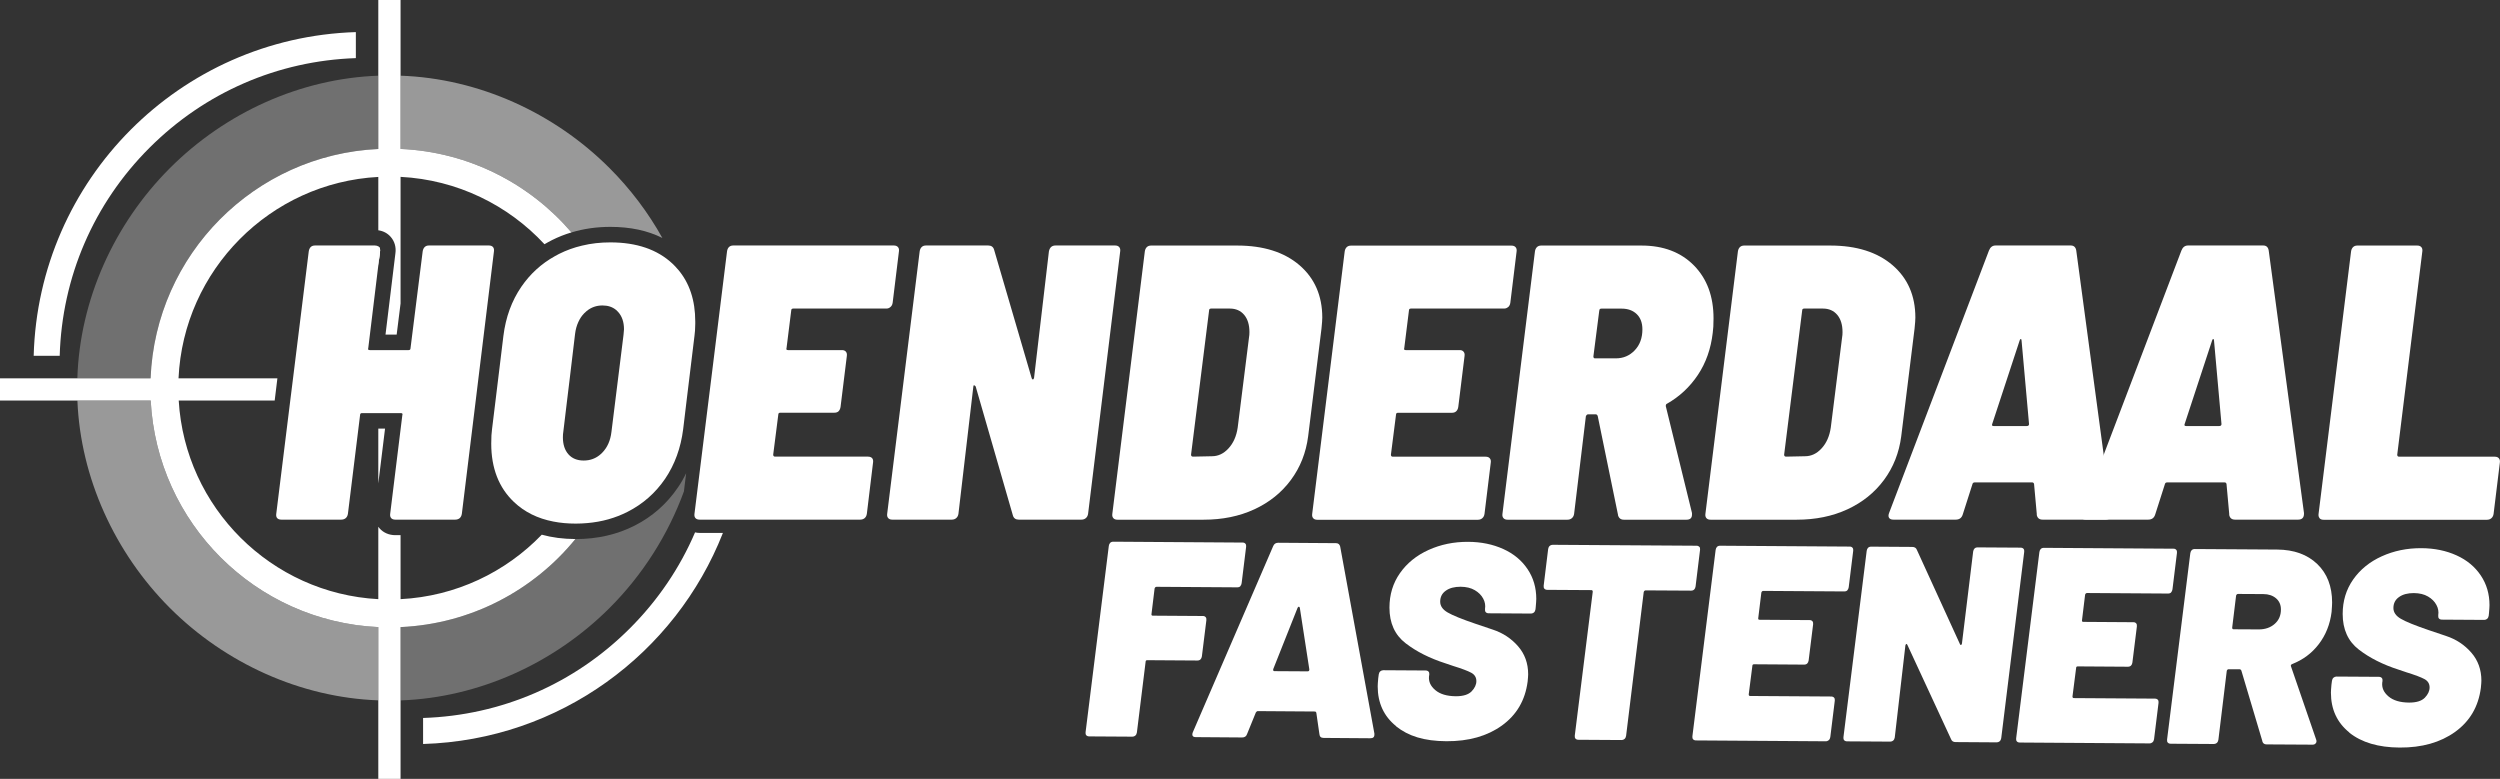
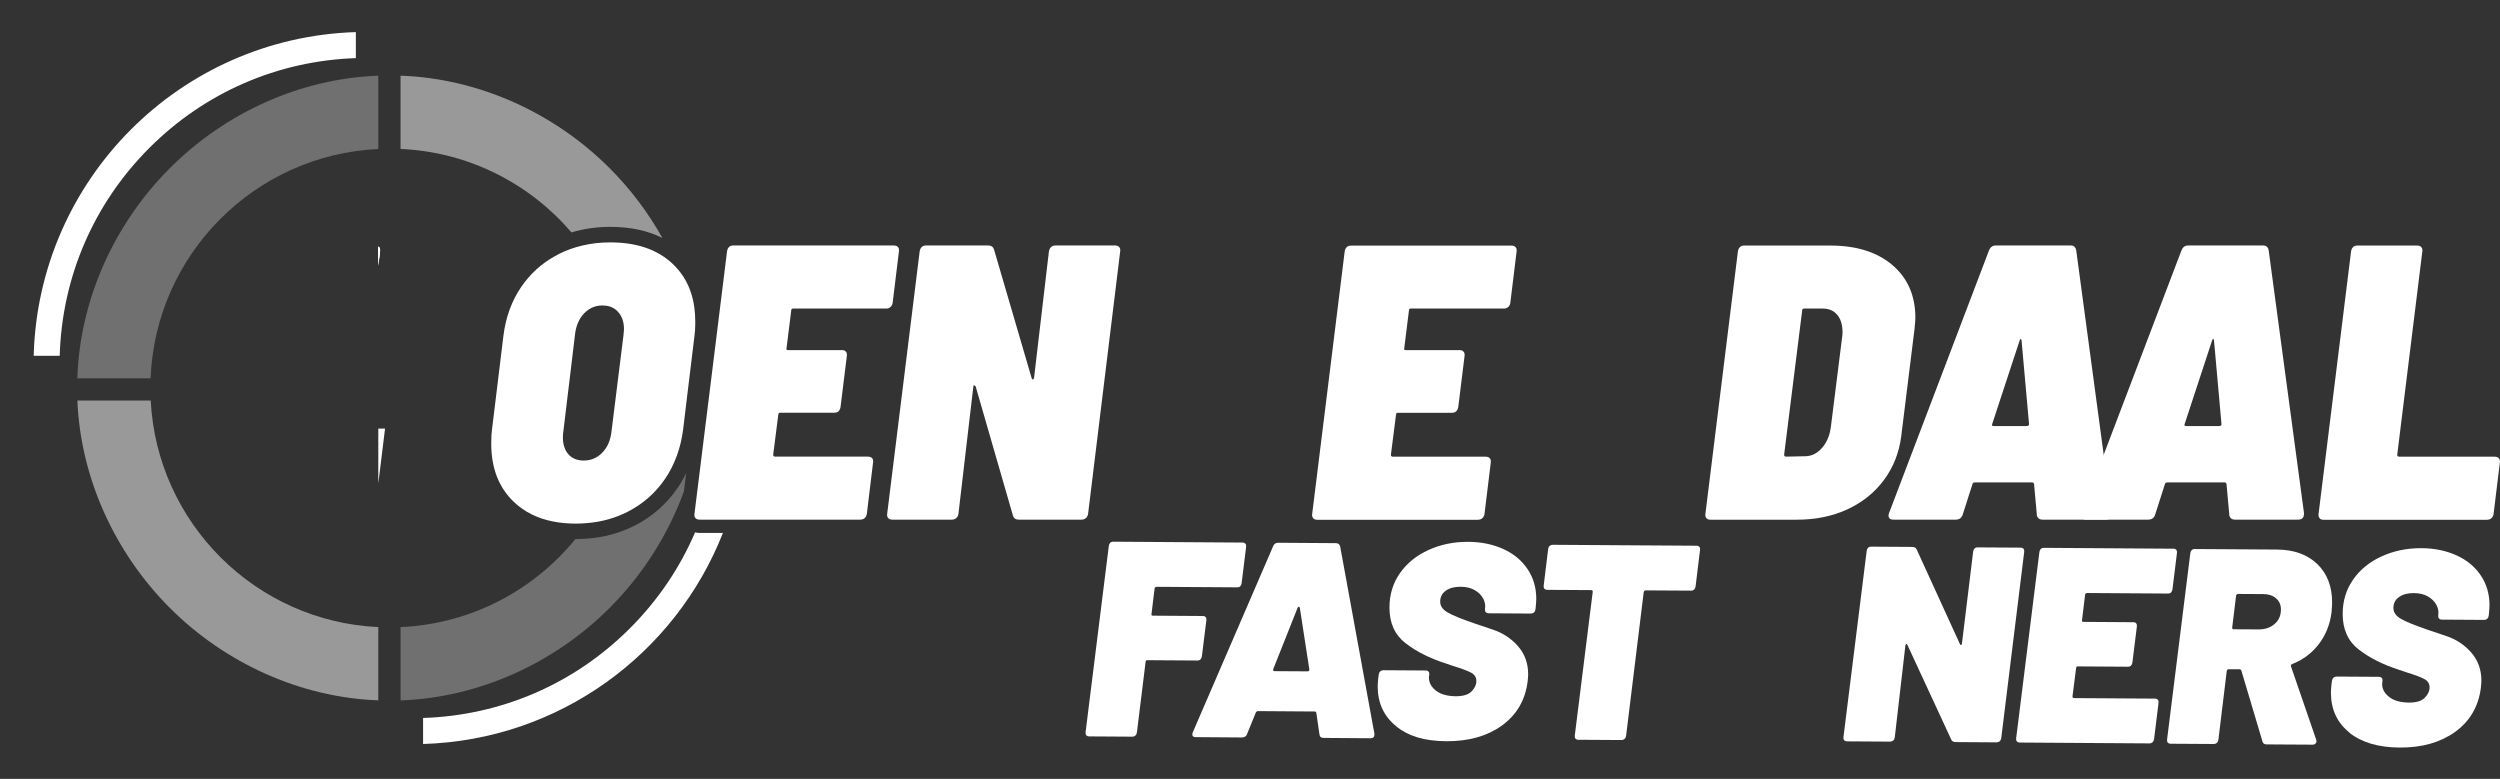
<svg xmlns="http://www.w3.org/2000/svg" id="Laag_1" data-name="Laag 1" version="1.1" viewBox="0 0 378.53 117.93">
  <rect x="0" y="0" width="378.53" height="117.93" fill="#333333" stroke="none" />
  <defs>
    <style>
			.cls-1 {
			opacity: .3;
			}

			.cls-1, .cls-2 {
			isolation: isolate;
			}

			.cls-1, .cls-2, .cls-3 {
			fill: #fff;
			stroke-width: 0px;
			}

			.cls-2 {
			opacity: .5;
			}
		</style>
  </defs>
  <path class="cls-3" d="M57.54,38.06l-.26,2.14v-2.88s.08.05.11.09c.14.16.19.38.15.65Z" />
  <polygon class="cls-3" points="58.3 64.9 57.28 73.2 57.28 64.9 58.3 64.9" />
  <path class="cls-3" d="M57.54,38.06l-.26,2.14v-2.88s.08.05.11.09c.14.16.19.38.15.65Z" />
-   <path class="cls-3" d="M87.12,81.62c-6.32,7.76-15.8,12.85-26.47,13.33v22.98h-3.37v-22.98c-18.58-.87-33.5-15.74-34.46-34.3H0v-3.37h22.8c.75-18.76,15.76-33.85,34.48-34.72V0h3.37v22.55c10.35.46,19.57,5.27,25.88,12.64-1.02.3-2,.69-2.94,1.16-.39.2-.78.41-1.15.63-5.49-5.92-13.2-9.76-21.79-10.2v19.17l-.59,4.71h-1.69l.94-7.71.56-4.6c.13-.91-.12-1.81-.71-2.48-.49-.56-1.14-.9-1.88-1v-8.08c-16.36.87-29.5,14.09-30.25,30.49h14.97l-.41,3.37h-14.53c.95,16.2,14,29.2,30.22,30.07v-10.96c.06.08.12.16.19.24.58.66,1.43,1.03,2.38,1.03h.8v9.69c8.38-.43,15.91-4.09,21.38-9.76,1.55.43,3.25.65,5.09.66Z" />
  <path class="cls-3" d="M105.93,80.69h3.53c-7.18,18.28-24.73,31.34-45.4,31.96v-3.94c11.83-.38,22.91-5.16,31.32-13.58,4.25-4.25,7.57-9.17,9.86-14.52h.01c.22.05.44.08.68.08Z" />
  <path class="cls-3" d="M5.1,53.87h3.94c.34-11.9,5.14-23.04,13.59-31.49,8.4-8.4,19.44-13.18,31.25-13.58v-3.94C27.24,5.69,5.81,27.19,5.1,53.87Z" />
  <path class="cls-2" d="M100.29,36.03c-2.23-1.12-4.86-1.68-7.88-1.68-2.06,0-4.03.28-5.88.84-6.31-7.37-15.53-12.18-25.88-12.64v-11.09c11.81.41,23.26,5.6,31.65,14,3.14,3.14,5.84,6.71,7.99,10.57Z" />
  <path class="cls-1" d="M103.89,71.65l-.33,2.7v.04c-2.4,6.59-6.27,12.67-11.26,17.66-8.39,8.39-19.84,13.59-31.65,14v-11.1c10.67-.48,20.15-5.57,26.47-13.33h.07c3.24,0,6.23-.68,8.89-2.03,2.68-1.36,4.89-3.31,6.57-5.79.47-.68.88-1.4,1.24-2.15Z" />
  <path class="cls-2" d="M57.28,94.95v11.09c-11.77-.42-23.19-5.62-31.56-13.99-8.33-8.34-13.53-19.69-14-31.4h11.1c.96,18.56,15.88,33.43,34.46,34.3Z" />
  <path class="cls-1" d="M57.28,11.46v11.1c-18.72.87-33.73,15.96-34.48,34.72h-11.09c.37-11.87,5.57-23.38,14.01-31.82s19.79-13.57,31.56-14Z" />
-   <path class="cls-3" d="M74.79,38.06l-2.35,19.22-.41,3.37-2.1,17.14c-.04.28-.15.5-.32.66-.18.15-.41.23-.69.23h-9.07c-.28,0-.48-.08-.62-.23-.14-.16-.19-.38-.15-.66l1.57-12.75.27-2.19c.08-.2,0-.3-.24-.3h-5.87c-.2,0-.29.1-.29.3l-1.84,14.94c-.04.28-.15.5-.33.66-.18.15-.41.23-.68.23h-9.07c-.28,0-.49-.08-.63-.23-.14-.16-.18-.38-.14-.66l2.12-17.14.42-3.37,2.38-19.22c.04-.27.14-.49.29-.65.16-.16.38-.24.66-.24h9.07c.21,0,.38.05.51.15v2.88l-1.52,12.51c-.08.2,0,.3.24.3h5.87c.2,0,.29-.1.29-.3l1.84-14.65c.04-.27.14-.49.3-.65.16-.16.37-.24.65-.24h9.07c.28,0,.49.08.63.24.13.16.18.38.14.65Z" />
  <path class="cls-3" d="M57.54,38.06l-.26,2.14v-2.88s.08.05.11.09c.14.16.19.38.15.65Z" />
  <path class="cls-3" d="M102.63,40.77h-.01c-.25-.3-.51-.58-.79-.84-2.29-2.15-5.43-3.23-9.42-3.23-1.5,0-2.93.16-4.28.49-1.22.28-2.39.71-3.49,1.26-.21.11-.42.22-.63.34-2.05,1.14-3.73,2.68-5.06,4.61-1.47,2.14-2.38,4.63-2.73,7.47l-.78,6.41-.41,3.37-.53,4.33c-.08.52-.12,1.25-.12,2.2,0,3.71,1.15,6.66,3.44,8.83,1.59,1.51,3.58,2.5,5.97,2.96,1.06.21,2.19.31,3.4.31.59,0,1.17-.03,1.74-.08,2.2-.19,4.23-.76,6.08-1.7,2.34-1.19,4.23-2.86,5.7-5.01,1.46-2.16,2.37-4.66,2.73-7.51l.52-4.33.41-3.37.78-6.41c.07-.45.11-1.06.12-1.84v-.35c0-3.22-.88-5.86-2.64-7.91ZM93.17,60.65l-.59,4.75c-.15,1.3-.62,2.35-1.39,3.14-.59.61-1.29.99-2.09,1.13-.23.04-.48.06-.73.06-.98,0-1.76-.32-2.31-.95s-.83-1.48-.83-2.55c0-.36.02-.63.06-.83l.57-4.75.41-3.37.8-6.7c.08-.68.25-1.29.5-1.83h0c.23-.51.52-.94.89-1.32.12-.12.24-.23.36-.33.69-.57,1.49-.85,2.4-.85.83,0,1.5.22,2.05.67h.01c.11.1.21.2.31.31.59.65.89,1.53.89,2.63l-.06.72-.03.27h0s-.8,6.43-.8,6.43l-.42,3.37Z" />
  <path class="cls-3" d="M136.11,38.06l-.95,7.77c-.04.28-.15.5-.33.65-.18.16-.38.24-.62.24h-14.11c-.2,0-.3.1-.3.3l-.71,5.69c-.08.2,0,.3.24.3h8.18c.24,0,.42.08.56.23.14.16.19.38.15.66l-.95,7.7c-.04.28-.14.5-.29.66-.16.16-.38.23-.66.23h-8.18c-.2,0-.3.1-.3.3l-.77,6.05c0,.2.1.3.3.3h14.05c.28,0,.49.08.63.23.13.16.18.38.14.65l-.94,7.77c-.04.28-.15.5-.33.66-.18.15-.41.23-.68.23h-24.31c-.28,0-.49-.08-.63-.23-.14-.16-.19-.38-.15-.66l2.13-17.14.42-3.37,2.38-19.22c.04-.27.13-.49.29-.65.16-.16.38-.24.65-.24h24.32c.27,0,.48.08.62.24.14.16.19.38.15.65Z" />
  <path class="cls-3" d="M159.83,37.17h9.01c.28,0,.48.08.62.24.14.16.19.38.15.65l-4.86,39.73c-.04.28-.15.49-.33.65-.18.16-.41.24-.68.24h-9.49c-.47,0-.77-.22-.89-.65l-5.63-19.51c-.08-.12-.16-.18-.24-.18s-.12.08-.12.24l-2.25,19.21c-.04.28-.15.49-.33.65-.18.16-.41.24-.68.24h-9.01c-.28,0-.48-.08-.62-.24-.14-.16-.19-.38-.15-.65l4.92-39.73c.04-.28.14-.49.3-.65.16-.16.38-.24.65-.24h9.43c.47,0,.77.22.89.65l5.69,19.45c.04.12.1.18.18.18s.14-.08.18-.24l2.25-19.15c.12-.59.45-.89,1.01-.89Z" />
-   <path class="cls-3" d="M168.57,78.45c-.14-.16-.19-.38-.15-.65l4.92-39.73c.04-.28.14-.49.3-.65.16-.16.38-.24.65-.24h13.05c3.95,0,7.09.99,9.4,2.96,2.31,1.98,3.47,4.63,3.47,7.95,0,.32-.04.87-.12,1.66l-2.02,16.31c-.32,2.49-1.19,4.69-2.61,6.61-1.42,1.92-3.27,3.4-5.54,4.45-2.27,1.05-4.83,1.57-7.68,1.57h-13.05c-.28,0-.48-.08-.62-.24ZM180.64,69.14l2.85-.06c.95,0,1.79-.39,2.52-1.19.73-.79,1.2-1.84,1.39-3.14l1.72-13.7c.04-.2.06-.45.06-.77,0-1.11-.27-1.98-.8-2.61-.53-.63-1.26-.95-2.16-.95h-2.85c-.2,0-.3.1-.3.3l-2.73,21.82c0,.2.1.3.3.3Z" />
  <path class="cls-3" d="M228.36,46.48c-.18.16-.39.24-.62.24h-14.11c-.2,0-.3.1-.3.3l-.71,5.69c-.08.2,0,.3.24.3h8.18c.24,0,.42.08.56.24.14.16.19.38.15.65l-.95,7.71c-.04.28-.14.49-.3.65-.16.16-.38.24-.65.24h-8.18c-.2,0-.3.1-.3.3l-.77,6.05c0,.2.1.3.3.3h14.05c.28,0,.48.08.62.24.14.16.19.38.15.65l-.95,7.77c-.04.28-.15.49-.33.65-.18.16-.41.24-.68.24h-24.31c-.28,0-.48-.08-.62-.24-.14-.16-.19-.38-.15-.65l4.92-39.73c.04-.28.14-.49.3-.65.16-.16.38-.24.65-.24h24.31c.28,0,.48.08.62.24.14.16.19.38.15.65l-.95,7.77c-.04.28-.15.49-.33.65Z" />
-   <path class="cls-3" d="M244.99,77.97l-3.08-15c-.08-.16-.18-.24-.3-.24h-1.13c-.16,0-.28.1-.36.3l-1.78,14.77c-.04.28-.15.49-.33.65-.18.16-.41.24-.68.24h-9.07c-.28,0-.48-.08-.62-.24-.14-.16-.19-.38-.15-.65l4.92-39.73c.04-.28.14-.49.3-.65.16-.16.38-.24.65-.24h15.18c3.32,0,5.97,1.01,7.95,3.02,1.98,2.02,2.96,4.68,2.96,8.01,0,.95-.04,1.68-.12,2.19-.28,2.41-1.03,4.54-2.25,6.37-1.23,1.84-2.79,3.29-4.68,4.36-.12.04-.18.16-.18.36l3.97,16.19v.24c0,.51-.28.77-.83.77h-9.49c-.47,0-.77-.24-.89-.71ZM242.15,47.02l-.89,6.94c0,.2.08.3.24.3h3.14c1.15,0,2.1-.4,2.88-1.22.77-.81,1.16-1.87,1.16-3.17,0-.99-.29-1.76-.86-2.31-.57-.55-1.33-.83-2.28-.83h-3.08c-.2,0-.3.1-.3.3Z" />
  <path class="cls-3" d="M258.37,78.45c-.14-.16-.19-.38-.15-.65l4.92-39.73c.04-.28.14-.49.3-.65.16-.16.38-.24.65-.24h13.05c3.95,0,7.09.99,9.4,2.96,2.31,1.98,3.47,4.63,3.47,7.95,0,.32-.04.87-.12,1.66l-2.02,16.31c-.32,2.49-1.19,4.69-2.61,6.61-1.42,1.92-3.27,3.4-5.54,4.45-2.27,1.05-4.83,1.57-7.68,1.57h-13.05c-.28,0-.48-.08-.62-.24ZM270.44,69.14l2.85-.06c.95,0,1.79-.39,2.52-1.19.73-.79,1.2-1.84,1.39-3.14l1.72-13.7c.04-.2.06-.45.06-.77,0-1.11-.27-1.98-.8-2.61-.53-.63-1.26-.95-2.16-.95h-2.85c-.2,0-.3.1-.3.3l-2.73,21.82c0,.2.1.3.3.3Z" />
  <path class="cls-3" d="M308.4,77.91l-.42-4.63c-.04-.16-.14-.24-.3-.24h-8.66c-.2,0-.32.08-.36.24l-1.48,4.63c-.16.51-.51.77-1.07.77h-9.43c-.32,0-.53-.09-.65-.27-.12-.18-.12-.42,0-.74l15.12-39.73c.2-.51.53-.77,1.01-.77h11.38c.47,0,.75.26.83.77l5.34,39.73v.12c0,.59-.3.89-.89.89h-9.55c-.51,0-.81-.26-.89-.77ZM301.88,64.51h4.98c.24,0,.36-.1.36-.3l-1.13-12.63c0-.16-.04-.24-.12-.24s-.14.08-.18.24l-4.15,12.63c-.08.2,0,.3.24.3Z" />
  <path class="cls-3" d="M337.54,77.91l-.42-4.63c-.04-.16-.14-.24-.3-.24h-8.66c-.2,0-.32.08-.36.24l-1.48,4.63c-.16.51-.51.77-1.07.77h-9.43c-.32,0-.53-.09-.65-.27-.12-.18-.12-.42,0-.74l15.12-39.73c.2-.51.53-.77,1.01-.77h11.38c.47,0,.75.26.83.77l5.34,39.73v.12c0,.59-.3.89-.89.89h-9.55c-.51,0-.81-.26-.89-.77ZM331.02,64.51h4.98c.24,0,.36-.1.36-.3l-1.13-12.63c0-.16-.04-.24-.12-.24s-.14.08-.18.24l-4.15,12.63c-.08.2,0,.3.24.3Z" />
  <path class="cls-3" d="M351.21,78.45c-.14-.16-.19-.38-.15-.65l4.92-39.73c.04-.28.14-.49.3-.65.16-.16.38-.24.65-.24h9.07c.28,0,.48.08.62.24.14.16.19.38.15.65l-3.8,30.78c0,.2.1.3.3.3h14.47c.28,0,.48.08.62.24.14.16.19.38.15.65l-.95,7.77c-.04.28-.15.49-.33.65-.18.16-.41.24-.68.24h-24.73c-.28,0-.48-.08-.62-.24Z" />
  <g>
    <path class="cls-3" d="M187.81,88.76c-.11.11-.27.17-.47.17l-12.22-.08c-.14,0-.24.08-.3.25l-.47,3.87c-.03.17.04.25.21.25l7.59.05c.17,0,.3.06.4.17.1.11.13.27.11.46l-.68,5.48c-.03.2-.1.35-.21.46-.11.11-.27.17-.47.17l-7.59-.05c-.17,0-.25.08-.25.25l-1.32,10.7c-.03.2-.11.35-.23.46-.13.11-.29.17-.49.17l-6.49-.04c-.2,0-.35-.06-.45-.17-.1-.11-.13-.27-.11-.46l3.52-28.22c.03-.2.1-.35.21-.46s.27-.17.47-.17l19.6.13c.17,0,.3.06.4.17.1.11.13.27.11.46l-.68,5.52c-.03.2-.1.35-.21.46Z" />
    <path class="cls-3" d="M199.78,111.19l-.47-3.25c-.03-.14-.11-.21-.25-.21l-8.61-.06c-.11,0-.21.07-.3.21l-1.32,3.24c-.11.36-.37.55-.76.54l-7-.05c-.48,0-.64-.24-.47-.72l12.18-28.21c.14-.34.4-.5.76-.5l8.74.06c.34,0,.55.17.64.51l5.18,28.32v.17c0,.37-.21.55-.64.54l-7.04-.05c-.4,0-.61-.19-.64-.55ZM192.95,101.62l5.05.03c.17,0,.25-.1.25-.29l-1.44-9.33c-.03-.11-.08-.17-.15-.17s-.13.06-.19.17l-3.69,9.29c-.03.2.03.3.17.3Z" />
    <path class="cls-3" d="M211.38,109.94c-1.85-1.49-2.78-3.5-2.78-6.02,0-.25.03-.66.08-1.22l.08-.59c.03-.2.11-.35.23-.46.13-.11.28-.17.45-.17l6.41.04c.2,0,.35.06.45.17.1.11.13.27.11.46l-.04.25c-.08.79.23,1.48.95,2.09.72.61,1.76.92,3.12.93,1.1,0,1.89-.24,2.38-.74.48-.5.72-1.02.72-1.55,0-.56-.26-.99-.78-1.27-.52-.28-1.44-.63-2.74-1.03l-1.15-.39c-2.4-.77-4.42-1.79-6.05-3.05-1.63-1.26-2.44-3.06-2.44-5.39,0-1.97.53-3.71,1.59-5.22s2.5-2.68,4.33-3.51,3.82-1.24,6-1.23c1.98.01,3.75.38,5.32,1.09,1.57.71,2.79,1.73,3.67,3.04.88,1.31,1.32,2.81,1.32,4.5,0,.25-.03.66-.08,1.22l-.04.38c-.03.2-.11.35-.23.46-.13.11-.29.17-.49.17l-6.36-.04c-.2,0-.35-.06-.45-.17-.1-.11-.13-.27-.11-.46v-.04c.08-.53,0-1.05-.28-1.56-.27-.51-.69-.93-1.27-1.27-.58-.34-1.29-.51-2.14-.52-.93,0-1.68.19-2.25.6-.57.4-.85.96-.85,1.66,0,.65.37,1.19,1.12,1.63.75.44,2.17,1.02,4.26,1.73.23.09,1.1.38,2.61.88,1.51.5,2.78,1.34,3.8,2.51,1.02,1.17,1.53,2.59,1.53,4.25,0,.23-.03.59-.08,1.1-.37,2.84-1.67,5.05-3.9,6.66-2.23,1.6-5.03,2.39-8.4,2.37s-5.76-.77-7.62-2.26Z" />
    <path class="cls-3" d="M257.3,82.78c.1.11.13.27.11.46l-.68,5.56c-.03.2-.1.35-.21.46s-.27.17-.47.17l-6.87-.04c-.14,0-.24.08-.3.25l-2.67,21.78c-.03.2-.11.35-.23.46-.13.11-.29.17-.49.17l-6.49-.04c-.2,0-.35-.06-.45-.17-.1-.11-.13-.27-.11-.46l2.72-21.78c0-.17-.07-.25-.21-.25l-6.66-.04c-.2,0-.35-.06-.45-.17-.1-.11-.13-.27-.11-.46l.68-5.56c.03-.2.11-.35.23-.46.13-.11.29-.17.49-.17l21.76.14c.17,0,.3.06.4.17Z" />
-     <path class="cls-3" d="M279.72,89.38c-.11.11-.27.17-.47.17l-12.26-.08c-.14,0-.24.08-.3.25l-.47,3.87c-.03.17.04.25.21.25l7.59.05c.17,0,.3.06.4.17.1.11.13.27.11.46l-.68,5.48c-.03.2-.1.35-.21.46-.11.11-.27.17-.47.17l-7.59-.05c-.17,0-.25.08-.25.25l-.55,4.3c0,.17.07.25.21.25l12.26.08c.2,0,.35.06.45.17.1.11.13.27.11.46l-.68,5.52c-.03.2-.11.35-.23.46-.13.11-.28.17-.45.17l-19.64-.13c-.2,0-.35-.06-.45-.17-.1-.11-.13-.27-.11-.46l3.52-28.22c.03-.2.1-.35.21-.46s.27-.17.47-.17l19.64.13c.17,0,.3.06.4.17.1.11.13.27.11.46l-.68,5.52c-.03.2-.1.35-.21.46Z" />
    <path class="cls-3" d="M298.97,83.05c.11-.11.27-.17.47-.17l6.49.04c.2,0,.35.06.45.17.1.11.13.27.11.46l-3.48,28.22c-.03.2-.11.35-.23.46-.13.11-.29.17-.49.17l-6.19-.04c-.34,0-.57-.14-.68-.43l-6.62-14.29c-.06-.11-.11-.16-.17-.13-.06.03-.1.1-.13.21l-1.61,13.94c-.03.2-.11.35-.23.46-.13.11-.29.17-.49.17l-6.49-.04c-.2,0-.35-.06-.45-.17-.1-.11-.13-.27-.11-.46l3.52-28.22c.03-.2.1-.35.21-.46s.27-.17.47-.17l6.19.04c.37,0,.61.14.72.43l6.53,14.29c.06.11.11.16.17.13.06-.03.1-.1.13-.21l1.7-13.94c.03-.2.1-.35.21-.46Z" />
    <path class="cls-3" d="M328.74,89.7c-.11.11-.27.17-.47.17l-12.26-.08c-.14,0-.24.08-.3.25l-.47,3.87c-.03.17.04.25.21.25l7.59.05c.17,0,.3.06.4.17.1.11.13.27.11.46l-.68,5.48c-.03.2-.1.35-.21.46s-.27.17-.47.17l-7.59-.05c-.17,0-.25.08-.25.25l-.55,4.3c0,.17.07.25.21.25l12.26.08c.2,0,.35.06.45.17.1.11.13.27.11.46l-.68,5.52c-.03.2-.11.35-.23.46-.13.11-.28.17-.45.17l-19.64-.13c-.2,0-.35-.06-.45-.17-.1-.11-.13-.27-.11-.46l3.52-28.22c.03-.2.1-.35.21-.46s.27-.17.47-.17l19.64.13c.17,0,.3.06.4.17.1.11.13.27.11.46l-.68,5.52c-.03.2-.1.35-.21.46Z" />
    <path class="cls-3" d="M342.55,112.22l-3.18-10.68c-.06-.14-.16-.21-.3-.21h-1.61c-.14-.01-.24.07-.3.24l-1.27,10.45c-.03.2-.11.35-.23.46-.13.11-.29.17-.49.17l-6.49-.04c-.2,0-.35-.06-.45-.17-.1-.11-.13-.27-.11-.46l3.52-28.22c.03-.2.1-.35.21-.46s.27-.17.47-.17l12.47.08c2.55.02,4.57.75,6.07,2.19,1.5,1.44,2.25,3.39,2.25,5.83,0,.28-.03.76-.08,1.43-.23,1.85-.87,3.47-1.93,4.86s-2.41,2.39-4.05,3.03c-.08.03-.14.08-.17.15-.03.07-.03.13,0,.19l3.82,11.11c.03.06.04.14.04.25,0,.14-.06.26-.17.36-.11.1-.27.15-.47.14l-6.92-.04c-.34,0-.55-.16-.64-.47ZM338.57,90.19l-.59,4.84c0,.17.07.25.21.25l3.82.02c.96,0,1.76-.27,2.4-.83.64-.56.95-1.29.95-2.19,0-.7-.25-1.27-.74-1.69-.5-.42-1.14-.64-1.93-.64l-3.82-.02c-.14,0-.24.08-.3.25Z" />
    <path class="cls-3" d="M355.71,110.9c-1.85-1.49-2.78-3.5-2.78-6.02,0-.25.03-.66.08-1.22l.08-.59c.03-.2.11-.35.23-.46.13-.11.28-.17.45-.17l6.41.04c.2,0,.35.06.45.17.1.11.13.27.11.46l-.04.25c-.08.79.23,1.48.95,2.09.72.61,1.76.92,3.12.93,1.1,0,1.89-.24,2.38-.74.48-.5.72-1.02.72-1.55,0-.56-.26-.99-.78-1.27-.52-.28-1.44-.63-2.74-1.03l-1.15-.39c-2.4-.77-4.42-1.79-6.05-3.05-1.63-1.26-2.44-3.06-2.44-5.39,0-1.97.53-3.71,1.59-5.22s2.5-2.68,4.33-3.51,3.82-1.24,6-1.23c1.98.01,3.75.38,5.32,1.09,1.57.71,2.79,1.73,3.67,3.04.88,1.31,1.32,2.81,1.32,4.5,0,.25-.03.66-.08,1.22l-.04.38c-.03.2-.11.35-.23.46-.13.11-.29.17-.49.17l-6.36-.04c-.2,0-.35-.06-.45-.17-.1-.11-.13-.27-.11-.46v-.04c.08-.53,0-1.05-.28-1.56-.27-.51-.69-.93-1.27-1.27-.58-.34-1.29-.51-2.14-.52-.93,0-1.68.19-2.25.6-.57.4-.85.96-.85,1.66,0,.65.37,1.19,1.12,1.63.75.44,2.17,1.02,4.26,1.73.23.09,1.1.38,2.61.88,1.51.5,2.78,1.34,3.8,2.51,1.02,1.17,1.53,2.59,1.53,4.25,0,.23-.03.59-.08,1.1-.37,2.84-1.67,5.05-3.9,6.66-2.23,1.6-5.03,2.39-8.4,2.37-3.22-.02-5.76-.77-7.62-2.26Z" />
  </g>
</svg>